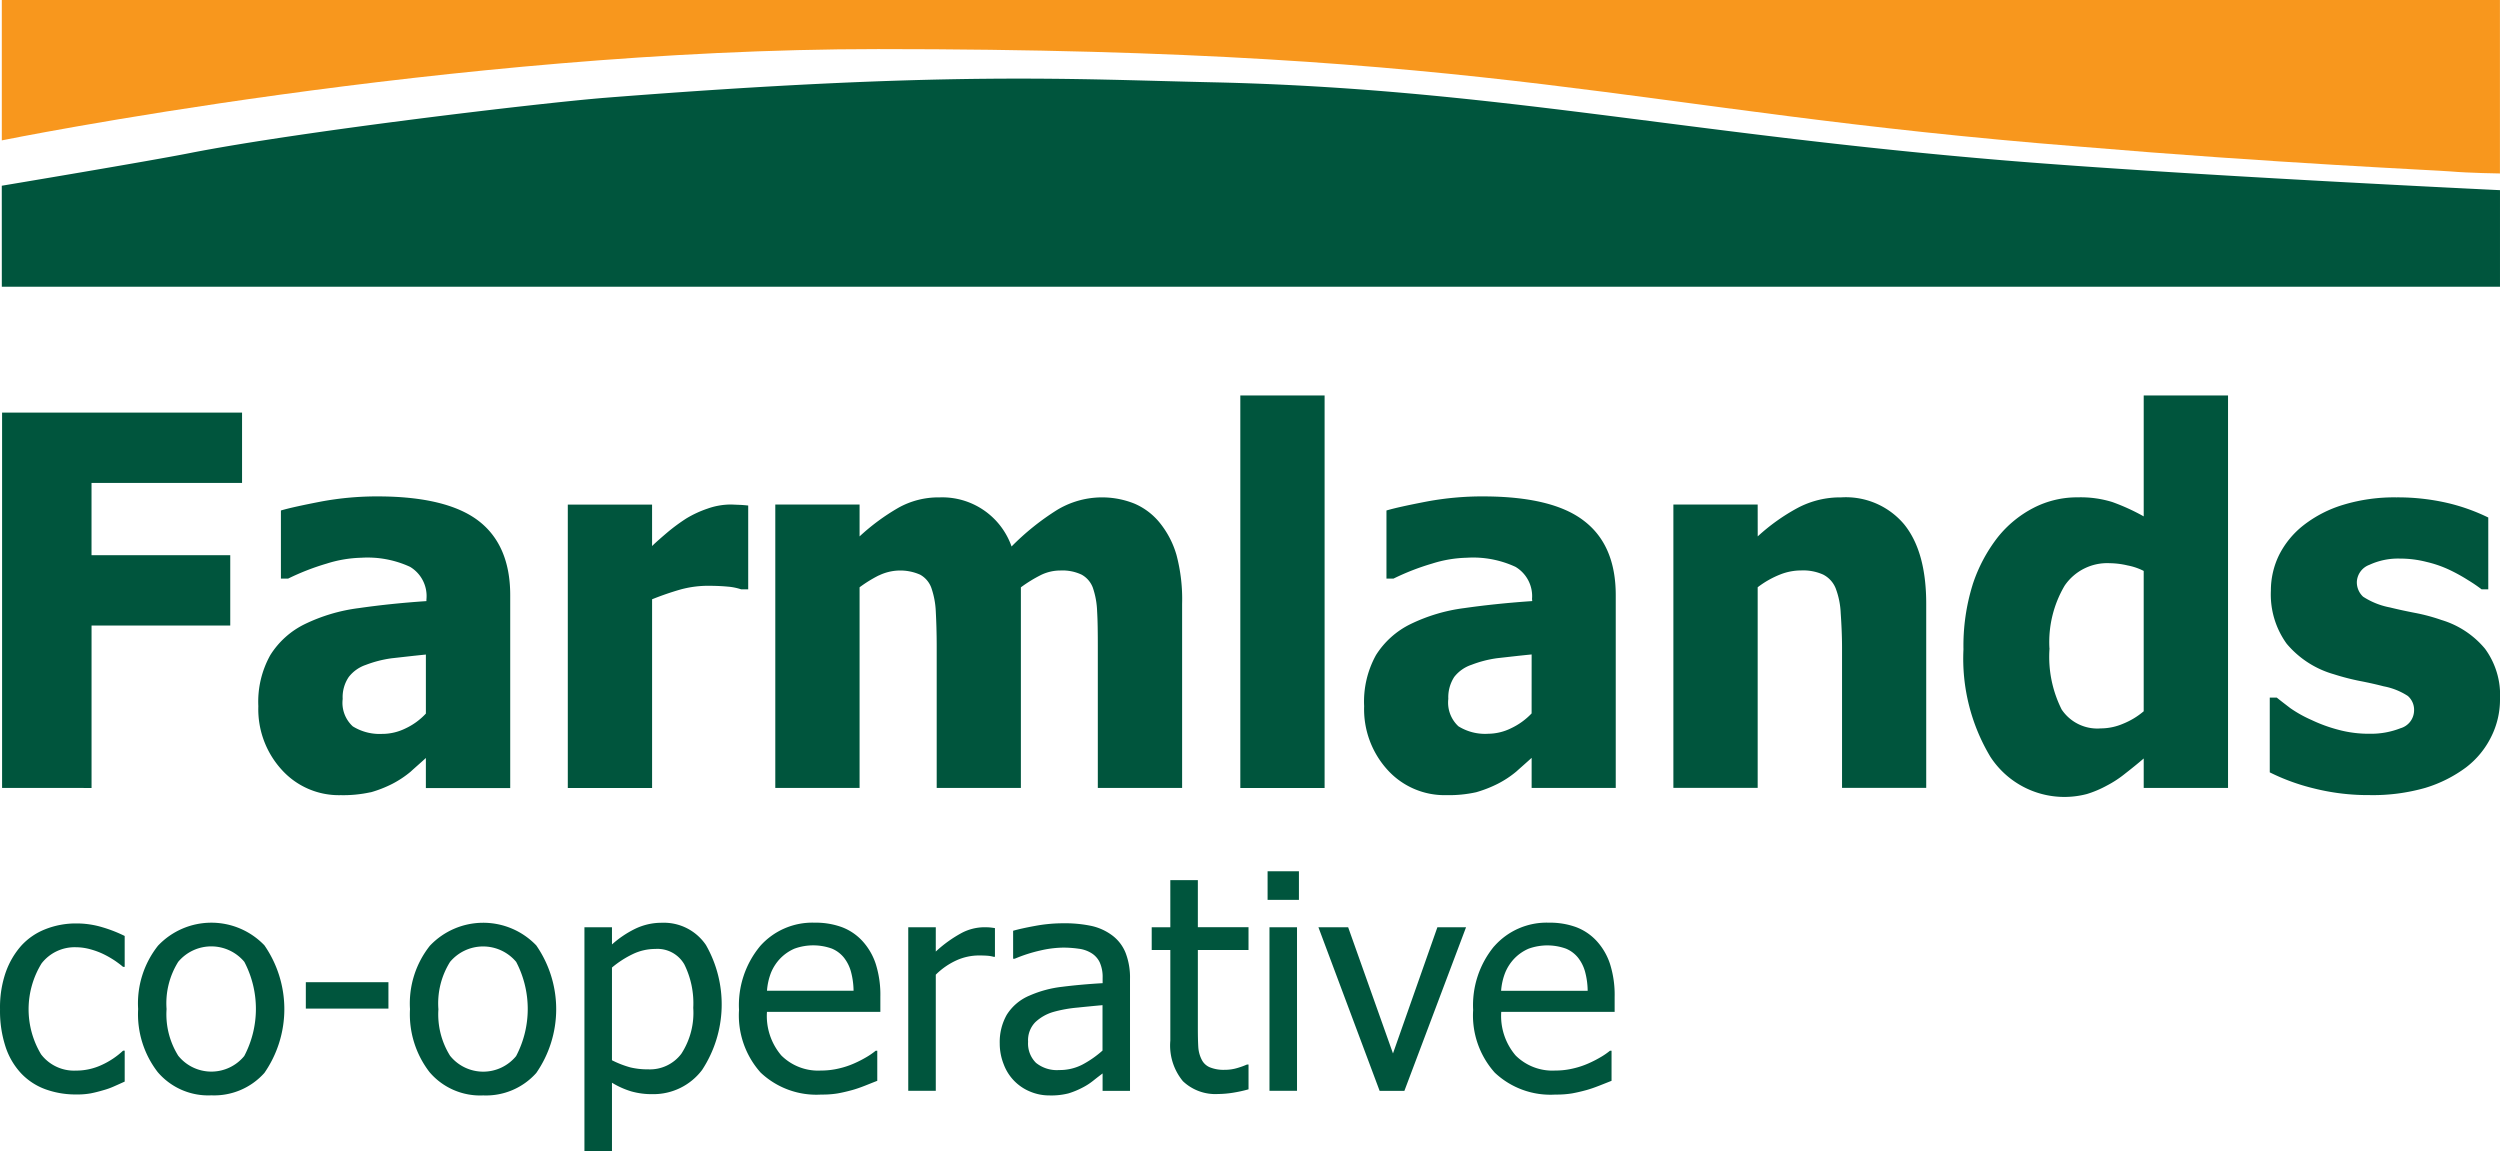
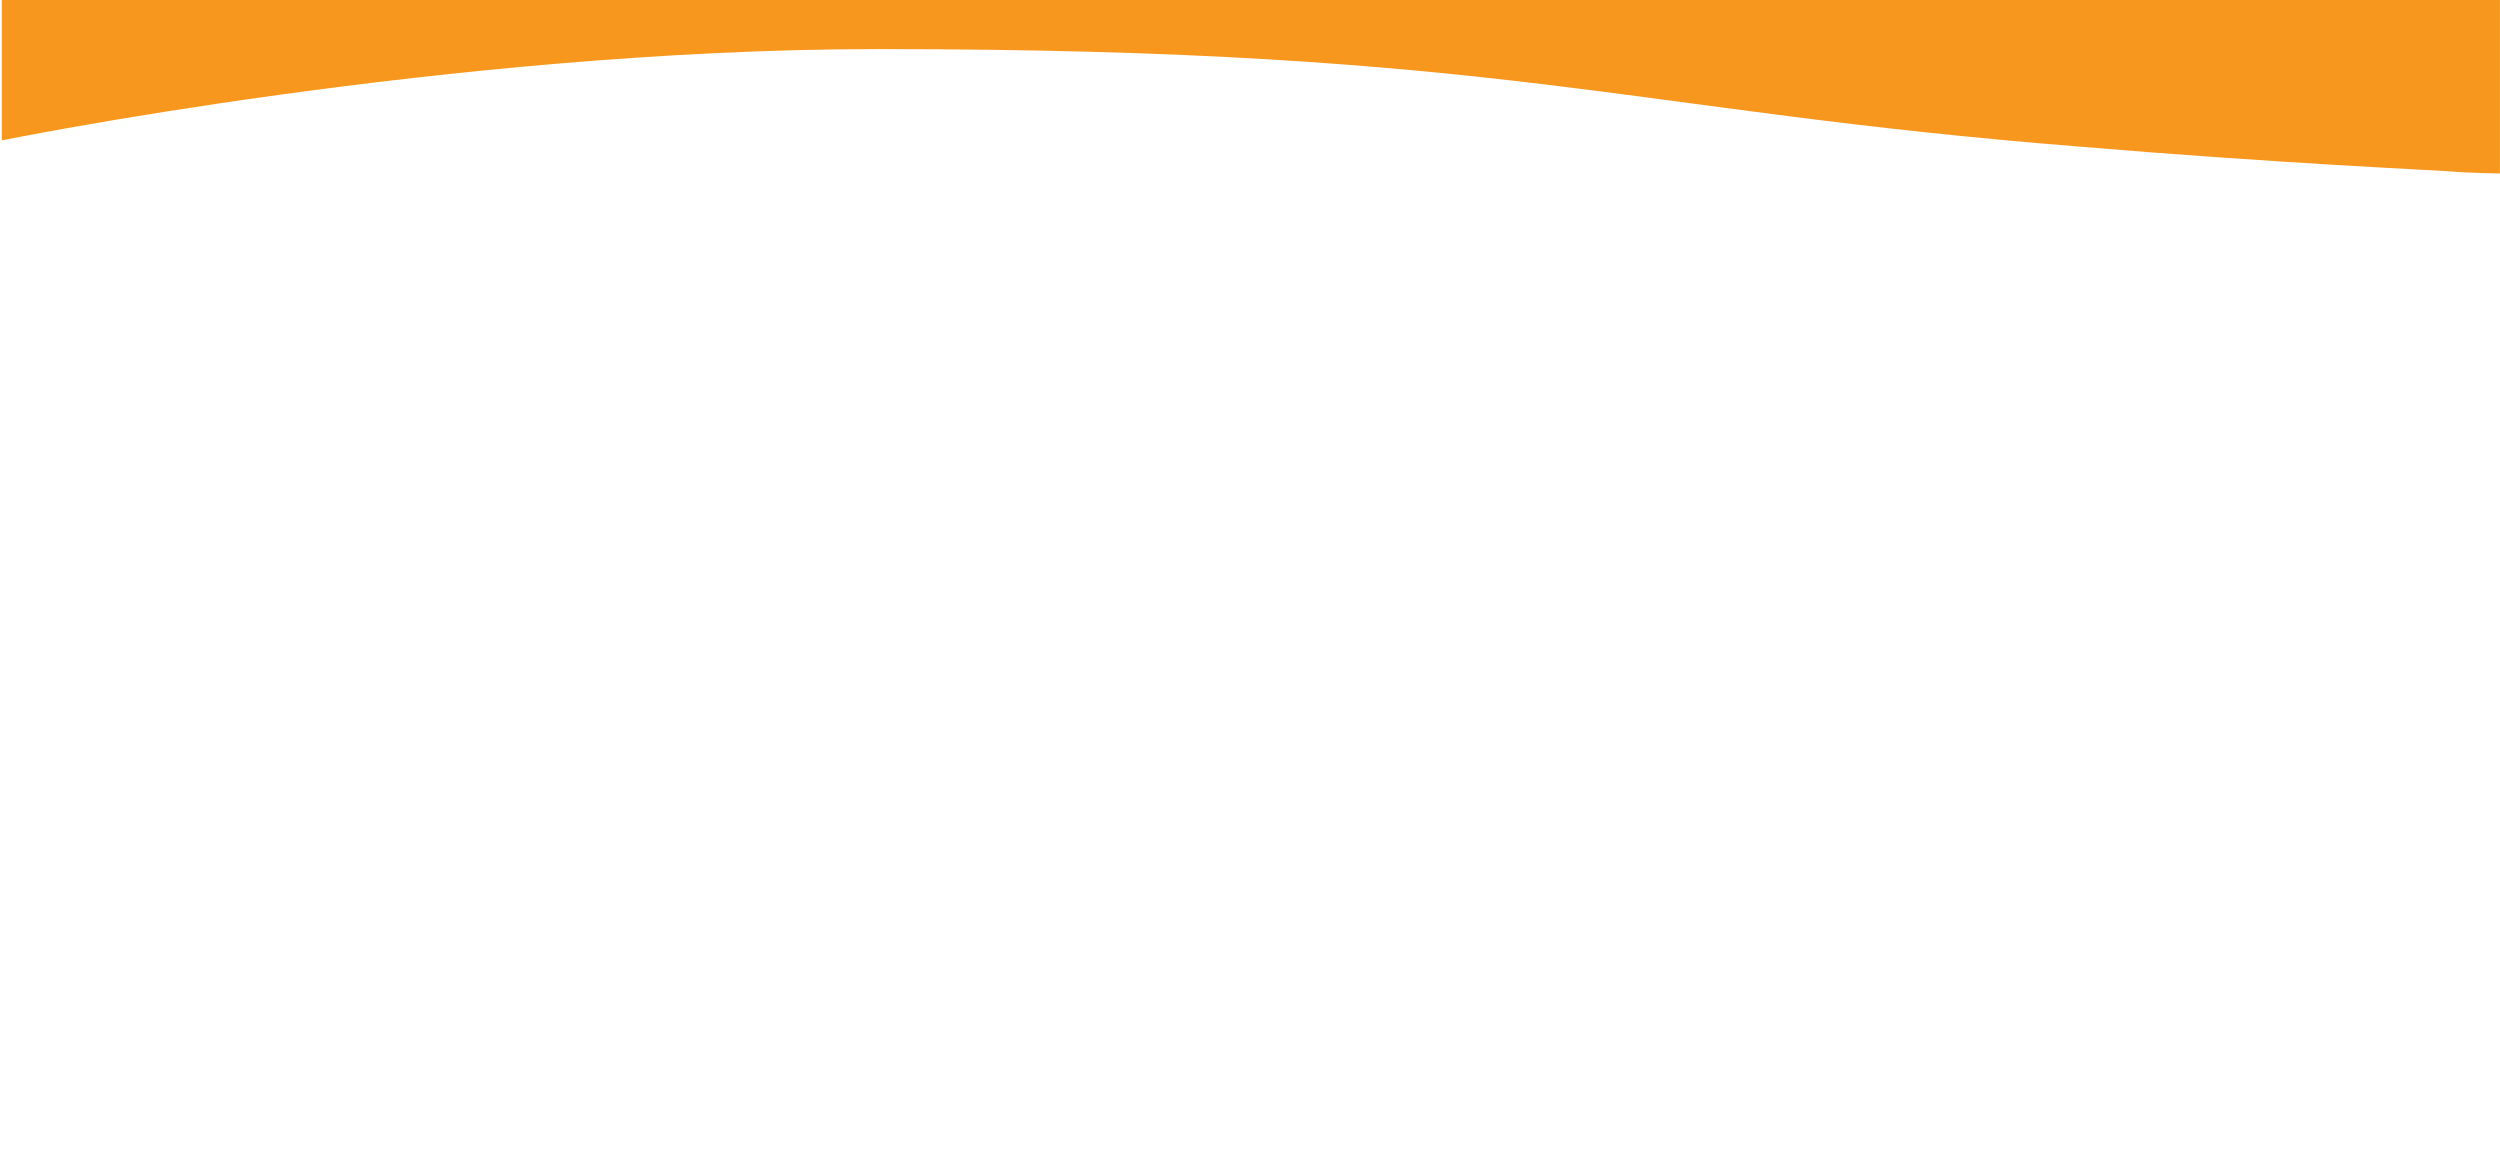
<svg xmlns="http://www.w3.org/2000/svg" id="Group_3781" width="200.63" height="92.383" data-name="Group 3781" viewBox="0 0 200.63 92.383">
  <path id="Path_6460" fill="#f8971d" d="M504.308 166.448s36.049-7.326 70.316-7.326c50.417 0 59.96 4.934 96.4 7.823 15.633 1.329 28.984 1.914 29.777 1.993 1.519.132 3.987.165 3.987.165v-13.921h-200.48z" data-name="Path 6460" transform="translate(-504.163 -155.182)" />
-   <path id="Path_6461" fill="#00553d" d="M686.95 208.142h-.564v6a16.71 16.71 0 0 0 3.523 1.284 17.854 17.854 0 0 0 4.485.541 15.292 15.292 0 0 0 4.491-.585 10.653 10.653 0 0 0 3.267-1.649 6.951 6.951 0 0 0 2-2.436 6.682 6.682 0 0 0 .712-3.031 6.29 6.29 0 0 0-1.2-4.039 7.248 7.248 0 0 0-3.5-2.313 14.8 14.8 0 0 0-2.158-.576c-.731-.142-1.4-.288-1.97-.43a5.982 5.982 0 0 1-2.16-.864 1.573 1.573 0 0 1-.5-1.219 1.535 1.535 0 0 1 1.008-1.338 5.463 5.463 0 0 1 2.461-.5 8.467 8.467 0 0 1 2.122.267 9.233 9.233 0 0 1 1.874.653 13.872 13.872 0 0 1 1.457.808 12.1 12.1 0 0 1 1.09.741h.534v-5.765a15.567 15.567 0 0 0-3.208-1.152 17.685 17.685 0 0 0-4.17-.465 14.077 14.077 0 0 0-4.272.6 9.768 9.768 0 0 0-3.179 1.64 7.065 7.065 0 0 0-1.96 2.388 6.462 6.462 0 0 0-.657 2.857 6.741 6.741 0 0 0 1.265 4.258 7.686 7.686 0 0 0 3.8 2.455 19.263 19.263 0 0 0 2.058.534c.783.15 1.424.3 1.931.432a5.356 5.356 0 0 1 1.937.774 1.471 1.471 0 0 1 .5 1.183 1.5 1.5 0 0 1-1.09 1.407 6.477 6.477 0 0 1-2.486.442 9.322 9.322 0 0 1-2.546-.332 12.108 12.108 0 0 1-2.114-.776 9.995 9.995 0 0 1-1.7-.95c-.4-.309-.772-.589-1.083-.843m-18.244-3.961a8.9 8.9 0 0 1 1.221-5.024 4.137 4.137 0 0 1 3.644-1.8 6.427 6.427 0 0 1 1.4.177 4.8 4.8 0 0 1 1.3.442v11.263a6.04 6.04 0 0 1-1.655 1 4.569 4.569 0 0 1-1.784.374 3.447 3.447 0 0 1-3.145-1.517 9.419 9.419 0 0 1-.973-4.913m-6.174-5.091a16.518 16.518 0 0 0-.733 5.182 15.313 15.313 0 0 0 2.158 8.616 7.087 7.087 0 0 0 7.75 2.989 8.44 8.44 0 0 0 1.59-.672 8.627 8.627 0 0 0 1.473-.964c.568-.442 1.06-.841 1.494-1.217v2.367h6.767v-31.5h-6.767v9.706a16.576 16.576 0 0 0-2.521-1.152 8.6 8.6 0 0 0-2.784-.376 7.607 7.607 0 0 0-3.55.852 8.909 8.909 0 0 0-2.855 2.346 12.491 12.491 0 0 0-2.022 3.817m-17.248-6.441h-6.765v22.742h6.765v-16.1a7.509 7.509 0 0 1 1.816-1.029 4.582 4.582 0 0 1 1.68-.321 3.912 3.912 0 0 1 1.761.334 2.128 2.128 0 0 1 1 1.094 6.358 6.358 0 0 1 .407 2.014c.063.906.106 1.826.106 2.743v11.266h6.756v-14.771c0-2.778-.578-4.892-1.757-6.362a6.108 6.108 0 0 0-5.068-2.181 7.282 7.282 0 0 0-3.465.831 15.838 15.838 0 0 0-3.233 2.3zm-18.142 16.766a5.5 5.5 0 0 1-1.668 1.2 4.209 4.209 0 0 1-1.8.432 4.044 4.044 0 0 1-2.407-.6 2.594 2.594 0 0 1-.81-2.2 3 3 0 0 1 .476-1.759 2.929 2.929 0 0 1 1.388-.975 9.1 9.1 0 0 1 2.056-.53c.71-.077 1.622-.188 2.767-.3zm.046-9.14v.125q-2.917.2-5.452.563a13.844 13.844 0 0 0-4.327 1.292 6.807 6.807 0 0 0-2.757 2.48 7.707 7.707 0 0 0-.95 4.1 7.232 7.232 0 0 0 1.878 5.113 6.172 6.172 0 0 0 4.732 2.025 10.065 10.065 0 0 0 2.377-.232 9.909 9.909 0 0 0 1.753-.687 8.051 8.051 0 0 0 1.471-.973c.365-.33.774-.685 1.231-1.1v2.413h6.75v-15.468q0-4.02-2.553-5.967c-1.688-1.307-4.4-1.96-8.113-1.96a24.377 24.377 0 0 0-4.5.411c-1.488.288-2.565.52-3.235.72v5.466h.566a19.3 19.3 0 0 1 3.1-1.206 9.91 9.91 0 0 1 2.772-.468 8.088 8.088 0 0 1 3.917.731 2.736 2.736 0 0 1 1.323 2.624m-2.477 31.4a4.941 4.941 0 0 1 .33-1.463 3.671 3.671 0 0 1 .75-1.146 3.547 3.547 0 0 1 1.123-.77 4.42 4.42 0 0 1 3-.006 2.444 2.444 0 0 1 .992.753 3.2 3.2 0 0 1 .541 1.092 6.146 6.146 0 0 1 .211 1.54zm-.564-3.567a7.429 7.429 0 0 0-1.68 5.107 6.885 6.885 0 0 0 1.734 5.026 6.514 6.514 0 0 0 4.882 1.76 7.583 7.583 0 0 0 1.321-.094c.35-.063.739-.152 1.171-.271q.458-.13 1.035-.357t.964-.382v-2.411h-.13a5.643 5.643 0 0 1-.682.476 9.058 9.058 0 0 1-1.01.524 6.7 6.7 0 0 1-1.265.422 6.1 6.1 0 0 1-1.426.165 4.185 4.185 0 0 1-3.187-1.211 4.886 4.886 0 0 1-1.152-3.5h9.1v-1.2a8.189 8.189 0 0 0-.378-2.663 5.059 5.059 0 0 0-1.081-1.839 4.3 4.3 0 0 0-1.645-1.1 6.117 6.117 0 0 0-2.164-.353 5.6 5.6 0 0 0-4.4 1.9m-11.719-1.534h-2.386l4.913 13.13h1.987l4.949-13.13h-2.3l-3.564 10.128zm-8.653-11.177h6.764v-31.5h-6.764zm4.55 11.177h-2.21V239.7h2.21zm.154-4.49h-2.515v2.292h2.515zm-10.321 4.49h-1.494v1.828h1.494v7.276a4.494 4.494 0 0 0 1.01 3.25 3.778 3.778 0 0 0 2.822 1.029 7.856 7.856 0 0 0 1.181-.1 10.806 10.806 0 0 0 1.263-.276v-1.987h-.13a6.1 6.1 0 0 1-.729.265 3.471 3.471 0 0 1-1.046.157 2.918 2.918 0 0 1-1.209-.205 1.283 1.283 0 0 1-.647-.616 2.594 2.594 0 0 1-.271-1.012c-.023-.359-.035-.874-.035-1.54V228.4h4.066v-1.833h-4.066v-3.774h-2.21zm-11.415 9.181a2.072 2.072 0 0 1 .576-1.559 3.573 3.573 0 0 1 1.459-.827 10.68 10.68 0 0 1 1.945-.348c.8-.083 1.467-.146 1.993-.194v3.644a8.157 8.157 0 0 1-1.588 1.112 3.95 3.95 0 0 1-1.893.451 2.665 2.665 0 0 1-1.856-.576 2.182 2.182 0 0 1-.635-1.7m-1.7-2.181a4.43 4.43 0 0 0-.576 2.321 4.487 4.487 0 0 0 .319 1.676 3.789 3.789 0 0 0 2.127 2.192 3.942 3.942 0 0 0 1.54.305 5.581 5.581 0 0 0 1.534-.165 6.573 6.573 0 0 0 1.135-.47 4.97 4.97 0 0 0 .875-.57c.3-.238.543-.424.724-.559v1.4h2.2v-8.981a5.486 5.486 0 0 0-.353-2.093 3.253 3.253 0 0 0-1.069-1.4 4.365 4.365 0 0 0-1.67-.764 10.363 10.363 0 0 0-2.279-.213 12.273 12.273 0 0 0-2.258.213q-1.141.21-1.751.388v2.244h.128a12.107 12.107 0 0 1 2.07-.664 8.533 8.533 0 0 1 1.8-.228 8.708 8.708 0 0 1 1.258.088 2.548 2.548 0 0 1 1.033.357 1.755 1.755 0 0 1 .66.735 2.857 2.857 0 0 1 .234 1.252v.422q-1.739.1-3.245.29a9.032 9.032 0 0 0-2.609.7 3.942 3.942 0 0 0-1.824 1.522m-5.711-7h-2.21V239.7h2.21v-9.321a5.683 5.683 0 0 1 1.668-1.154 4.4 4.4 0 0 1 1.776-.388c.259 0 .48.006.664.019a2.488 2.488 0 0 1 .522.086h.117v-2.3c-.14-.023-.267-.04-.382-.052s-.284-.017-.511-.017a3.951 3.951 0 0 0-1.745.44 10.123 10.123 0 0 0-2.11 1.511zm-4.571-28.231a3.939 3.939 0 0 1 3.317-.063 1.977 1.977 0 0 1 .895 1.05 6.639 6.639 0 0 1 .359 1.9c.04.774.073 1.716.073 2.82v11.344h6.756v-16.1a11.105 11.105 0 0 1 1.643-1.006 3.572 3.572 0 0 1 1.522-.344 3.61 3.61 0 0 1 1.711.334 1.98 1.98 0 0 1 .9 1.05 6.484 6.484 0 0 1 .342 1.893c.046.76.056 1.7.056 2.83v11.344h6.765v-14.776a13.823 13.823 0 0 0-.453-3.928 7.336 7.336 0 0 0-1.361-2.6 5.294 5.294 0 0 0-2.018-1.517 6.978 6.978 0 0 0-6.2.509 20.21 20.21 0 0 0-3.655 2.934 5.894 5.894 0 0 0-5.779-3.94 6.567 6.567 0 0 0-3.3.831 17.178 17.178 0 0 0-3.118 2.3v-2.559h-6.764v22.742h6.764v-16.1a10.618 10.618 0 0 1 1.54-.952m-8.971 33.332a5 5 0 0 1 .328-1.463 3.672 3.672 0 0 1 .753-1.146 3.545 3.545 0 0 1 1.123-.77 4.42 4.42 0 0 1 3-.006 2.457 2.457 0 0 1 .992.753 3.2 3.2 0 0 1 .541 1.092 6.16 6.16 0 0 1 .211 1.54zm-.564-3.567a7.421 7.421 0 0 0-1.68 5.107 6.883 6.883 0 0 0 1.734 5.026 6.513 6.513 0 0 0 4.87 1.764 7.6 7.6 0 0 0 1.321-.094c.349-.063.739-.152 1.171-.271.305-.086.651-.205 1.035-.357s.7-.28.964-.382v-2.411h-.13a5.776 5.776 0 0 1-.682.476 9.1 9.1 0 0 1-1.01.524 6.7 6.7 0 0 1-1.265.422 6.13 6.13 0 0 1-1.429.165 4.183 4.183 0 0 1-3.185-1.211 4.886 4.886 0 0 1-1.152-3.5h9.1v-1.2a8.193 8.193 0 0 0-.376-2.663 5.058 5.058 0 0 0-1.081-1.839 4.3 4.3 0 0 0-1.645-1.1 6.118 6.118 0 0 0-2.164-.353 5.6 5.6 0 0 0-4.4 1.9m-11.872 1.7a7.893 7.893 0 0 1 1.662-1.075 4.174 4.174 0 0 1 1.816-.417 2.482 2.482 0 0 1 2.329 1.24 7.014 7.014 0 0 1 .716 3.485 6.026 6.026 0 0 1-.952 3.68 3.154 3.154 0 0 1-2.669 1.257 5.942 5.942 0 0 1-1.417-.154 7.827 7.827 0 0 1-1.486-.576zm0-3.231h-2.21v17.974h2.21v-5.5a6.666 6.666 0 0 0 1.54.693 6.041 6.041 0 0 0 1.728.225 4.886 4.886 0 0 0 3.968-1.947 9.6 9.6 0 0 0 .305-10.022 4.071 4.071 0 0 0-3.521-1.785 4.87 4.87 0 0 0-2.192.5 8.177 8.177 0 0 0-1.828 1.24zm3.218-33.92H549.8v22.742h6.764v-15.144a23.2 23.2 0 0 1 2.246-.776 8.384 8.384 0 0 1 2.2-.307c.586 0 1.113.019 1.6.065a4.5 4.5 0 0 1 1.106.221h.562v-6.727c-.225-.023-.468-.048-.735-.056s-.505-.025-.716-.025a5.61 5.61 0 0 0-1.828.334 8.618 8.618 0 0 0-1.69.785 14.983 14.983 0 0 0-1.478 1.085c-.532.453-.966.829-1.267 1.129zm-17.148 40.489a6.277 6.277 0 0 1 .935-3.79 3.46 3.46 0 0 1 5.308 0 8.142 8.142 0 0 1-.006 7.558 3.412 3.412 0 0 1-5.3-.025 6.275 6.275 0 0 1-.935-3.744m-.664-5.113a7.451 7.451 0 0 0-1.617 5.113 7.6 7.6 0 0 0 1.571 5.061 5.333 5.333 0 0 0 4.308 1.864 5.4 5.4 0 0 0 4.254-1.8 8.993 8.993 0 0 0 0-10.239 5.893 5.893 0 0 0-8.516.006m-3.794-16.983a4.083 4.083 0 0 1-2.413-.6 2.561 2.561 0 0 1-.812-2.2 2.878 2.878 0 0 1 .484-1.759 2.912 2.912 0 0 1 1.372-.975 9.315 9.315 0 0 1 2.066-.53c.712-.077 1.628-.188 2.755-.3v4.736a5.281 5.281 0 0 1-1.653 1.2 4.246 4.246 0 0 1-1.8.432m-.991 4.692a9.659 9.659 0 0 0 1.757-.687 8.088 8.088 0 0 0 1.463-.973c.357-.33.774-.685 1.223-1.1v2.413h6.769v-15.478c0-2.68-.858-4.673-2.546-5.967s-4.4-1.96-8.111-1.96a24.65 24.65 0 0 0-4.512.411c-1.476.288-2.565.52-3.233.72v5.466h.578a19.492 19.492 0 0 1 3.1-1.206 9.943 9.943 0 0 1 2.768-.468 8.135 8.135 0 0 1 3.92.731 2.733 2.733 0 0 1 1.311 2.624v.125c-1.945.131-3.744.319-5.435.563a13.958 13.958 0 0 0-4.343 1.292 6.766 6.766 0 0 0-2.751 2.48 7.669 7.669 0 0 0-.96 4.1 7.206 7.206 0 0 0 1.889 5.113 6.172 6.172 0 0 0 4.728 2.025 10.111 10.111 0 0 0 2.383-.232m1.44 15.242h-6.629v2.118h6.629zm-17.805 2.156a6.277 6.277 0 0 1 .935-3.79 3.458 3.458 0 0 1 5.306 0 8.128 8.128 0 0 1-.006 7.558 3.41 3.41 0 0 1-5.3-.025 6.275 6.275 0 0 1-.935-3.744m-.664-5.113a7.451 7.451 0 0 0-1.617 5.113 7.6 7.6 0 0 0 1.571 5.061 5.33 5.33 0 0 0 4.308 1.864 5.4 5.4 0 0 0 4.254-1.8 8.993 8.993 0 0 0 0-10.239 5.893 5.893 0 0 0-8.516.006m-5.356-12.634v-13.038h11.131v-5.644h-11.133v-5.8h12.08v-5.642H504.4v30.122zm-6.88 14.769a8.64 8.64 0 0 0-.465 2.987 9.242 9.242 0 0 0 .447 3.026 5.731 5.731 0 0 0 1.258 2.133 5.078 5.078 0 0 0 1.939 1.265 7.1 7.1 0 0 0 2.48.417 6.076 6.076 0 0 0 1.152-.088c.3-.058.635-.142 1.012-.253a5.83 5.83 0 0 0 .893-.323c.33-.144.6-.269.824-.37v-2.48h-.131a6.376 6.376 0 0 1-1.728 1.152 4.86 4.86 0 0 1-2.056.447 3.329 3.329 0 0 1-2.792-1.3 7.024 7.024 0 0 1 .035-7.3 3.355 3.355 0 0 1 2.757-1.3 4.4 4.4 0 0 1 1.2.175 5.971 5.971 0 0 1 1.083.413 7.829 7.829 0 0 1 .9.528c.248.173.449.326.6.459h.131v-2.48a11.088 11.088 0 0 0-1.793-.7 7.139 7.139 0 0 0-2.087-.305 6.627 6.627 0 0 0-2.486.463 5.151 5.151 0 0 0-1.933 1.323 6.458 6.458 0 0 0-1.24 2.116m-.321-55h200.483v-7.749s-25.281-1.194-39.651-2.379c-26.062-2.158-41.33-5.777-63.591-6.276-11.254-.242-21.256-.929-48.81 1.24-5.134.409-24.286 2.669-33.279 4.425-3.287.655-15.155 2.634-15.155 2.634z" data-name="Path 6461" transform="translate(-504.233 -152.159)" />
</svg>